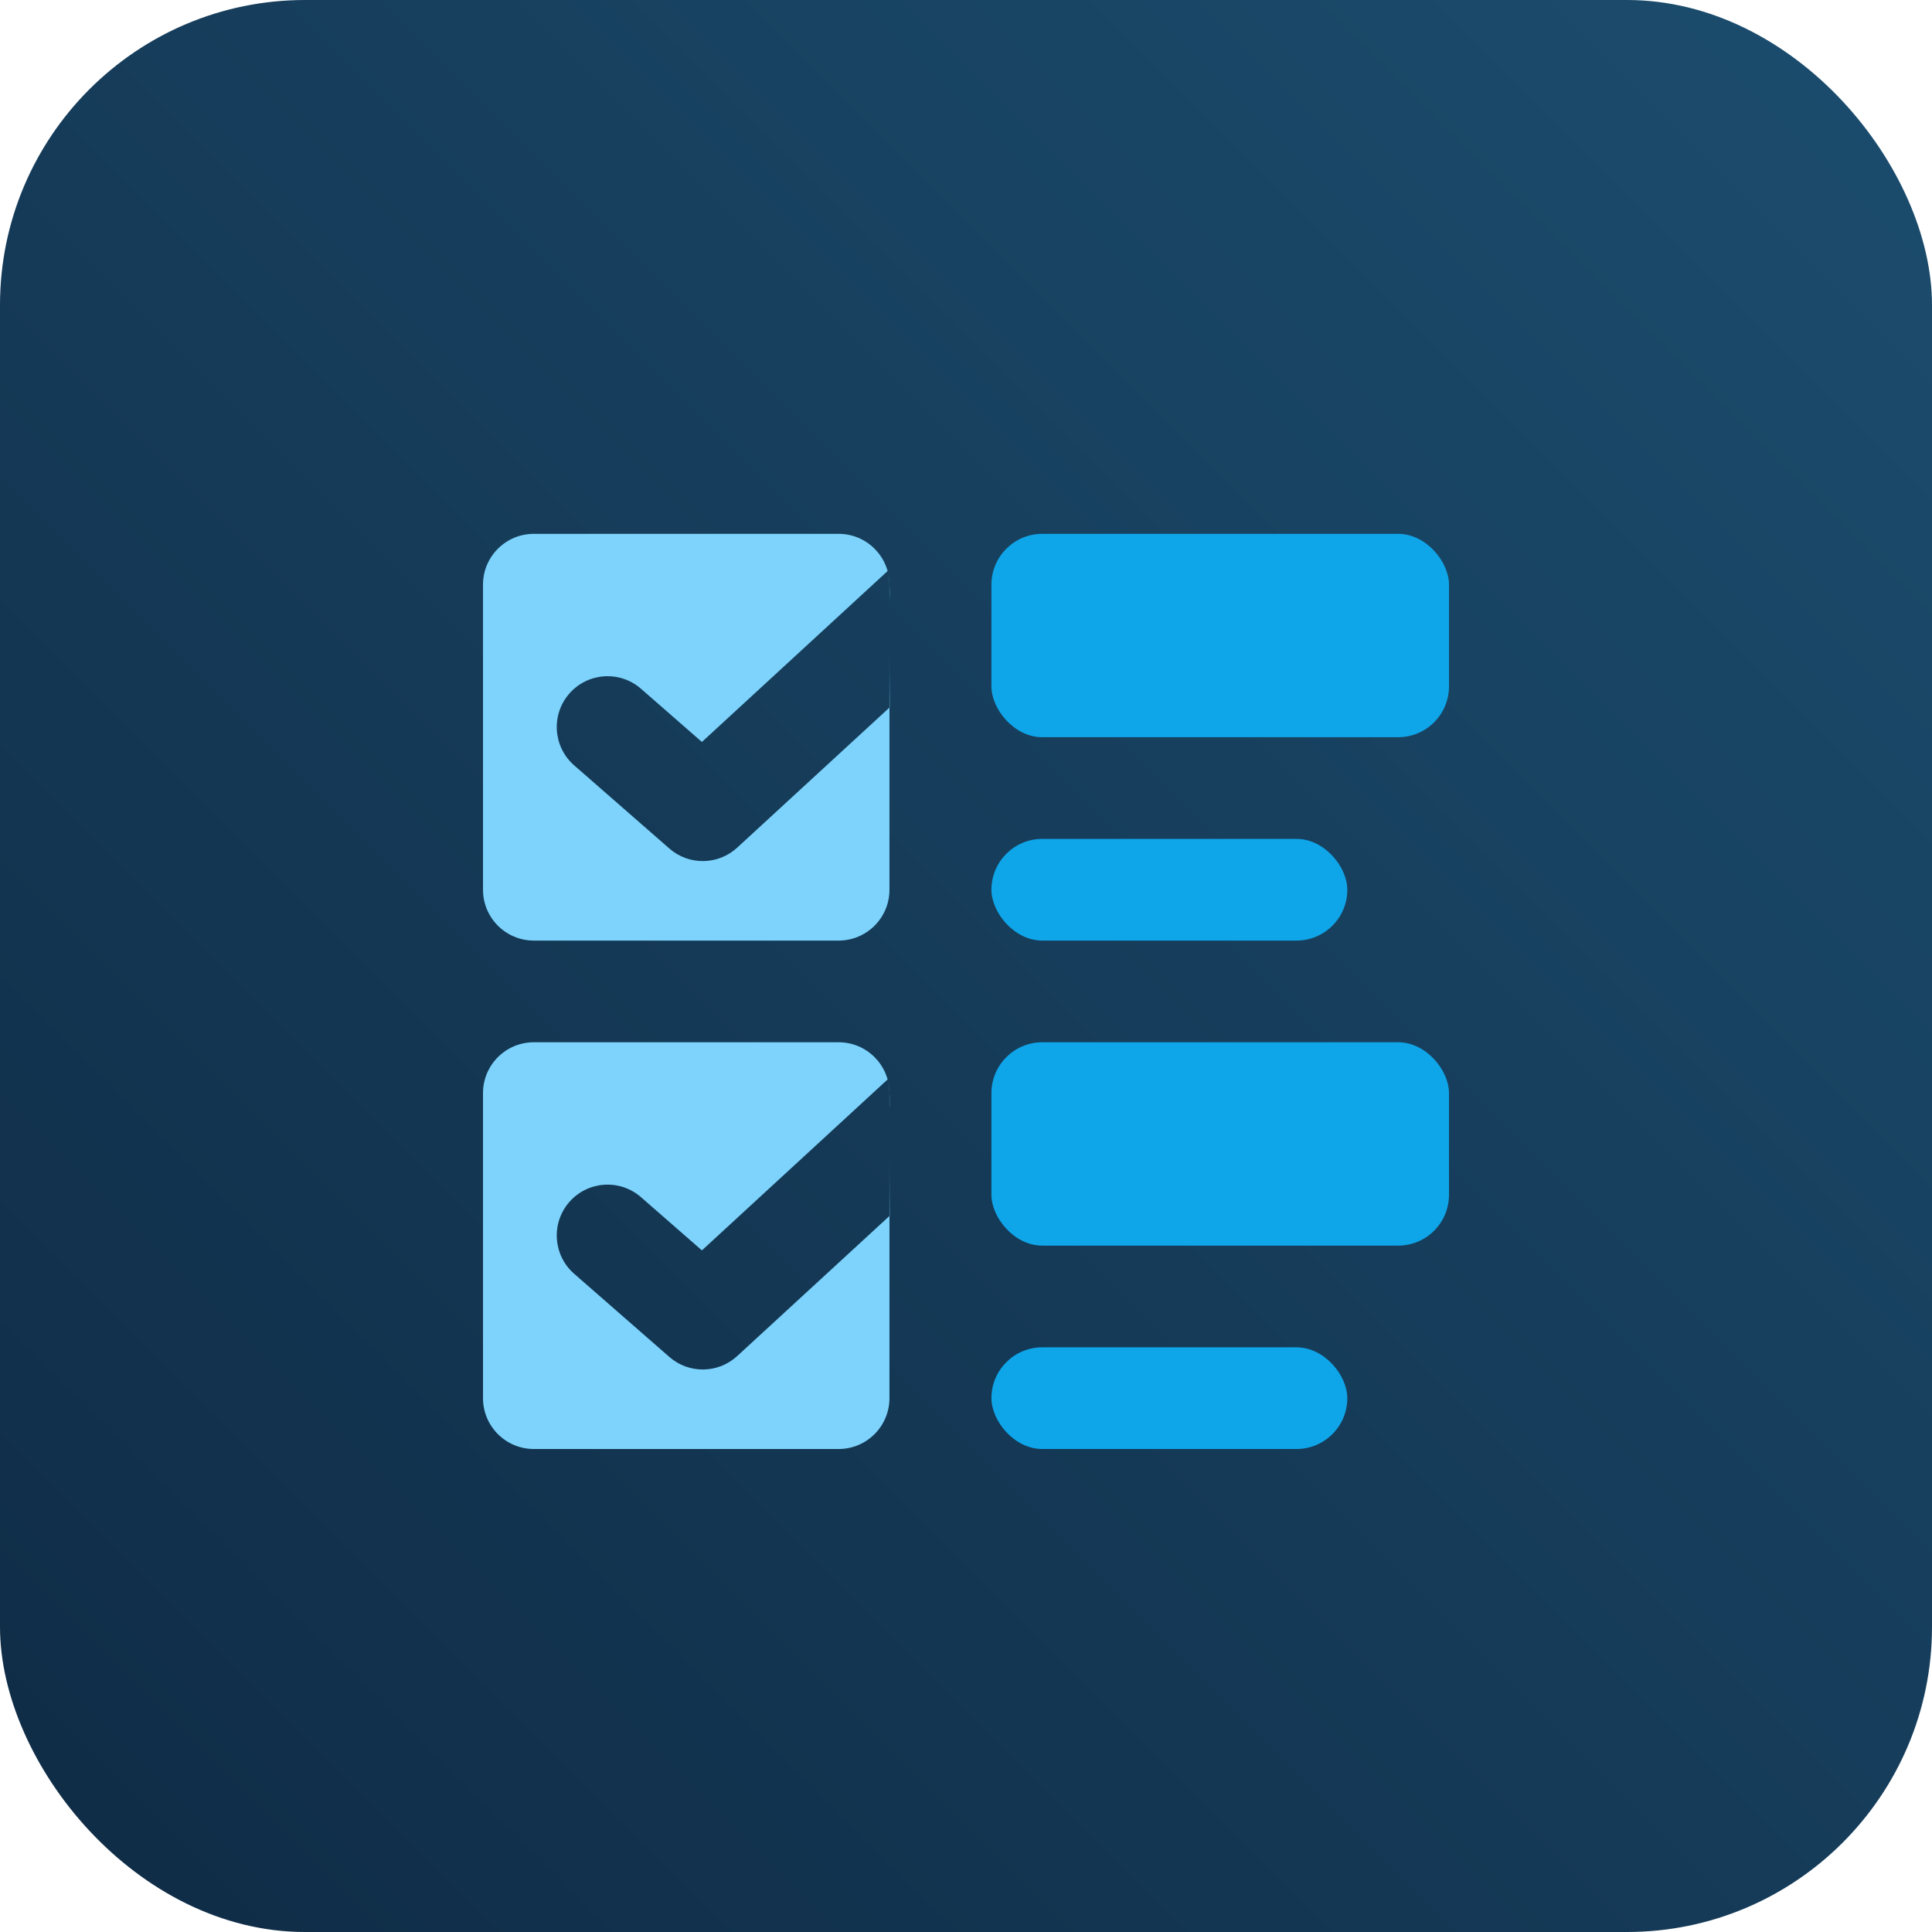
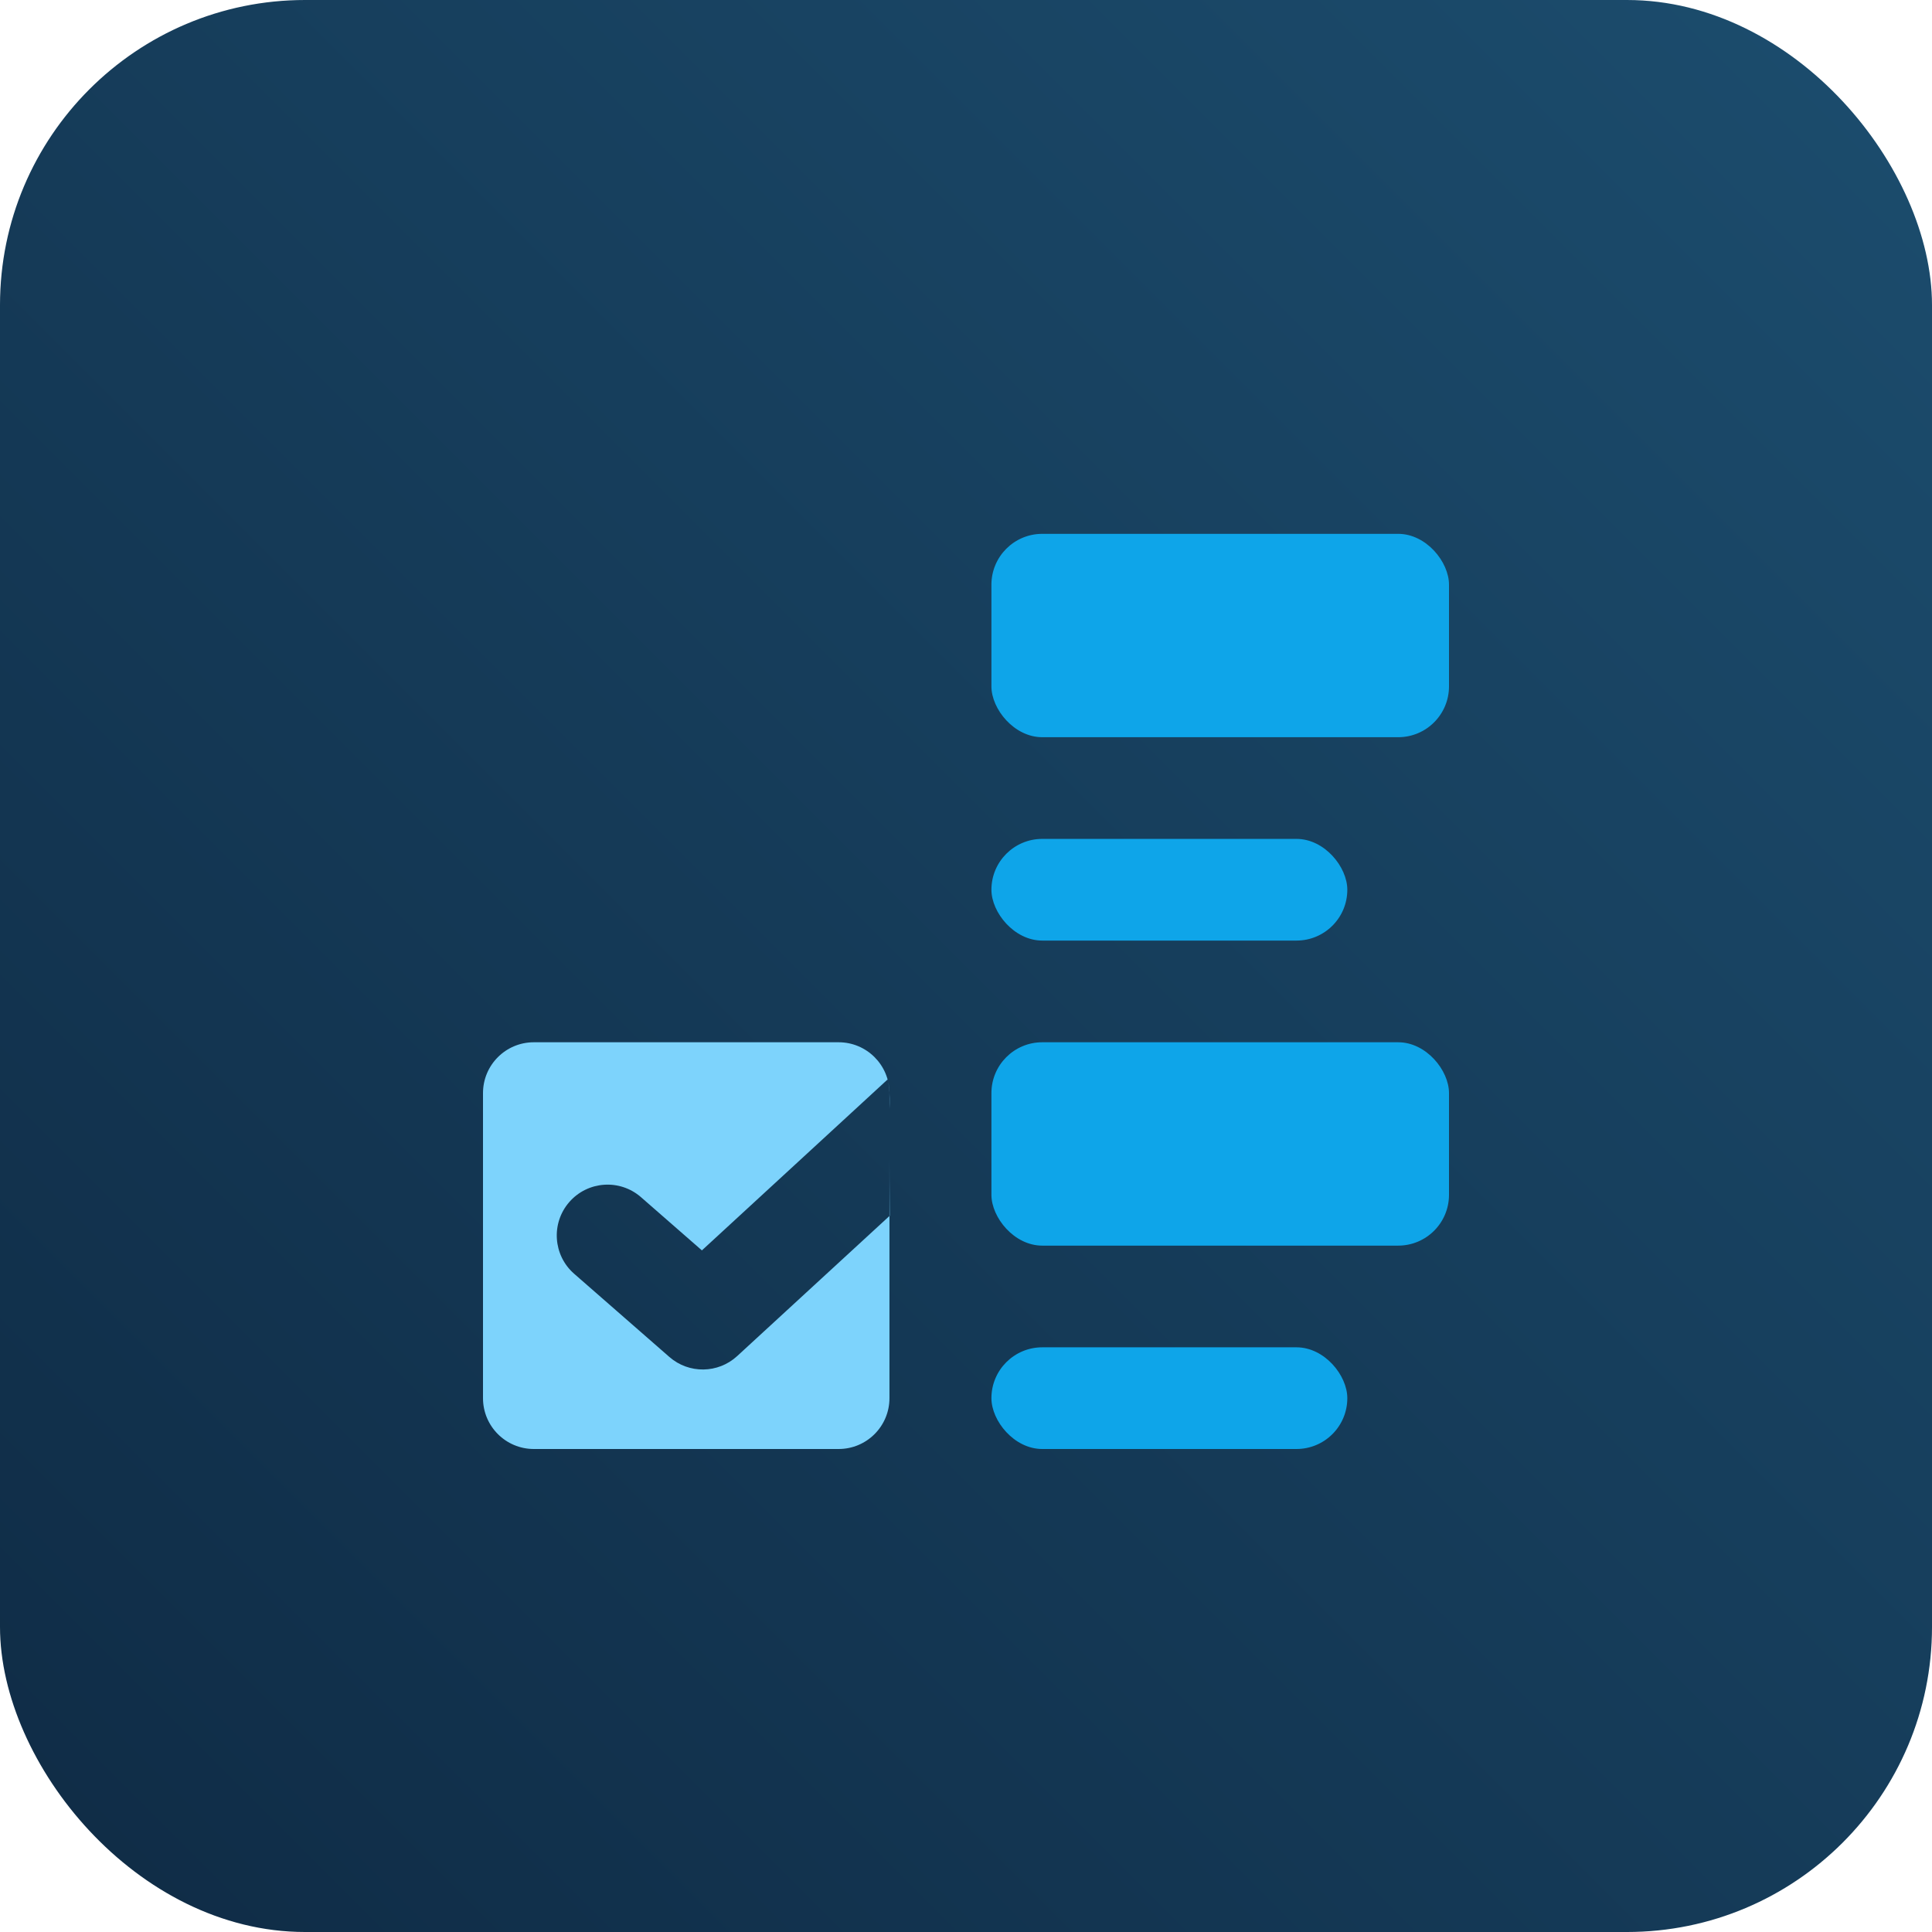
<svg xmlns="http://www.w3.org/2000/svg" width="76px" height="76px" viewBox="0 0 76 76" version="1.1">
  <title>value-standards-authentication-dark</title>
  <defs>
    <linearGradient x1="-3.88578059e-14%" y1="100%" x2="100%" y2="2.77555756e-15%" id="linearGradient-1">
      <stop stop-color="#0F2B45" offset="0%" />
      <stop stop-color="#1C4D6E" offset="100%" />
    </linearGradient>
    <filter x="-96.1%" y="-98.6%" width="292.1%" height="302.8%" filterUnits="objectBoundingBox" id="filter-2">
      <feOffset dx="0" dy="1" in="SourceAlpha" result="shadowOffsetOuter1" />
      <feGaussianBlur stdDeviation="12" in="shadowOffsetOuter1" result="shadowBlurOuter1" />
      <feColorMatrix values="0 0 0 0 0   0 0 0 0 0   0 0 0 0 0  0 0 0 0.5 0" type="matrix" in="shadowBlurOuter1" result="shadowMatrixOuter1" />
      <feMerge>
        <feMergeNode in="shadowMatrixOuter1" />
        <feMergeNode in="SourceGraphic" />
      </feMerge>
    </filter>
  </defs>
  <g id="value-standards-authentication-dark" stroke="none" stroke-width="1" fill="none" fill-rule="evenodd">
    <rect id="Rectangle" fill="url(#linearGradient-1)" x="0" y="0" width="76" height="76" rx="12" />
    <g id="Group" filter="url(#filter-2)" transform="translate(19, 20)">
-       <path d="M15.989,2 L15.989,1.988 C15.979,1.789 15.958,1.591 15.914,1.465 C14.294,2.955 11.86,5.195 8.611,8.187 L6.215,6.094 C5.384,5.368 4.121,5.453 3.395,6.285 C2.669,7.117 2.755,8.381 3.586,9.107 L7.331,12.379 C8.099,13.05 9.248,13.035 9.998,12.345 C12.666,9.891 14.666,8.051 16,6.824 L15.989,6.833 L15.99,4.61 C15.99,4.757 15.99,4.897 15.991,5.034 L15.992,5.443 C15.994,5.851 15.996,6.274 16,6.824 L15.989,6.833 L15.989,14 C15.989,15.105 15.094,16 13.989,16 L2,16 C0.895,16 1.3527075e-16,15.105 0,14 L0,2 C-1.3527075e-16,0.895 0.895,2.02906125e-16 2,0 L13.989,0 C15.089,-2.02106798e-16 15.982,0.888 15.989,1.987 C16.003,2.272 15.993,2.557 15.99,2.623 L15.989,2 Z" id="Combined-Shape" fill="#7DD3FC" />
      <rect id="Rectangle" fill="#0EA5E9" x="20" y="0" width="18" height="8" rx="2" />
      <rect id="Rectangle" fill="#0EA5E9" x="20" y="12" width="14" height="4" rx="2" />
      <path d="M15.989,22 L15.989,21.988 C15.979,21.789 15.958,21.591 15.914,21.465 C14.294,22.955 11.86,25.195 8.611,28.187 L6.215,26.094 C5.384,25.368 4.121,25.453 3.395,26.285 C2.669,27.117 2.755,28.381 3.586,29.107 L7.331,32.379 C8.099,33.05 9.248,33.035 9.998,32.345 C12.666,29.891 14.666,28.051 16,26.824 L15.989,26.833 L15.99,24.61 C15.99,24.757 15.99,24.897 15.991,25.034 L15.992,25.443 C15.994,25.851 15.996,26.274 16,26.824 L15.989,26.833 L15.989,34 C15.989,35.105 15.094,36 13.989,36 L2,36 C0.895,36 1.3527075e-16,35.105 0,34 L0,22 C-1.3527075e-16,20.895 0.895,20 2,20 L13.989,20 C15.089,20 15.982,20.888 15.989,21.987 C16.003,22.272 15.993,22.557 15.99,22.623 L15.989,22 Z" id="Combined-Shape" fill="#7DD3FC" />
      <rect id="Rectangle" fill="#0EA5E9" x="20" y="20" width="18" height="8" rx="2" />
      <rect id="Rectangle" fill="#0EA5E9" x="20" y="32" width="14" height="4" rx="2" />
    </g>
  </g>
</svg>